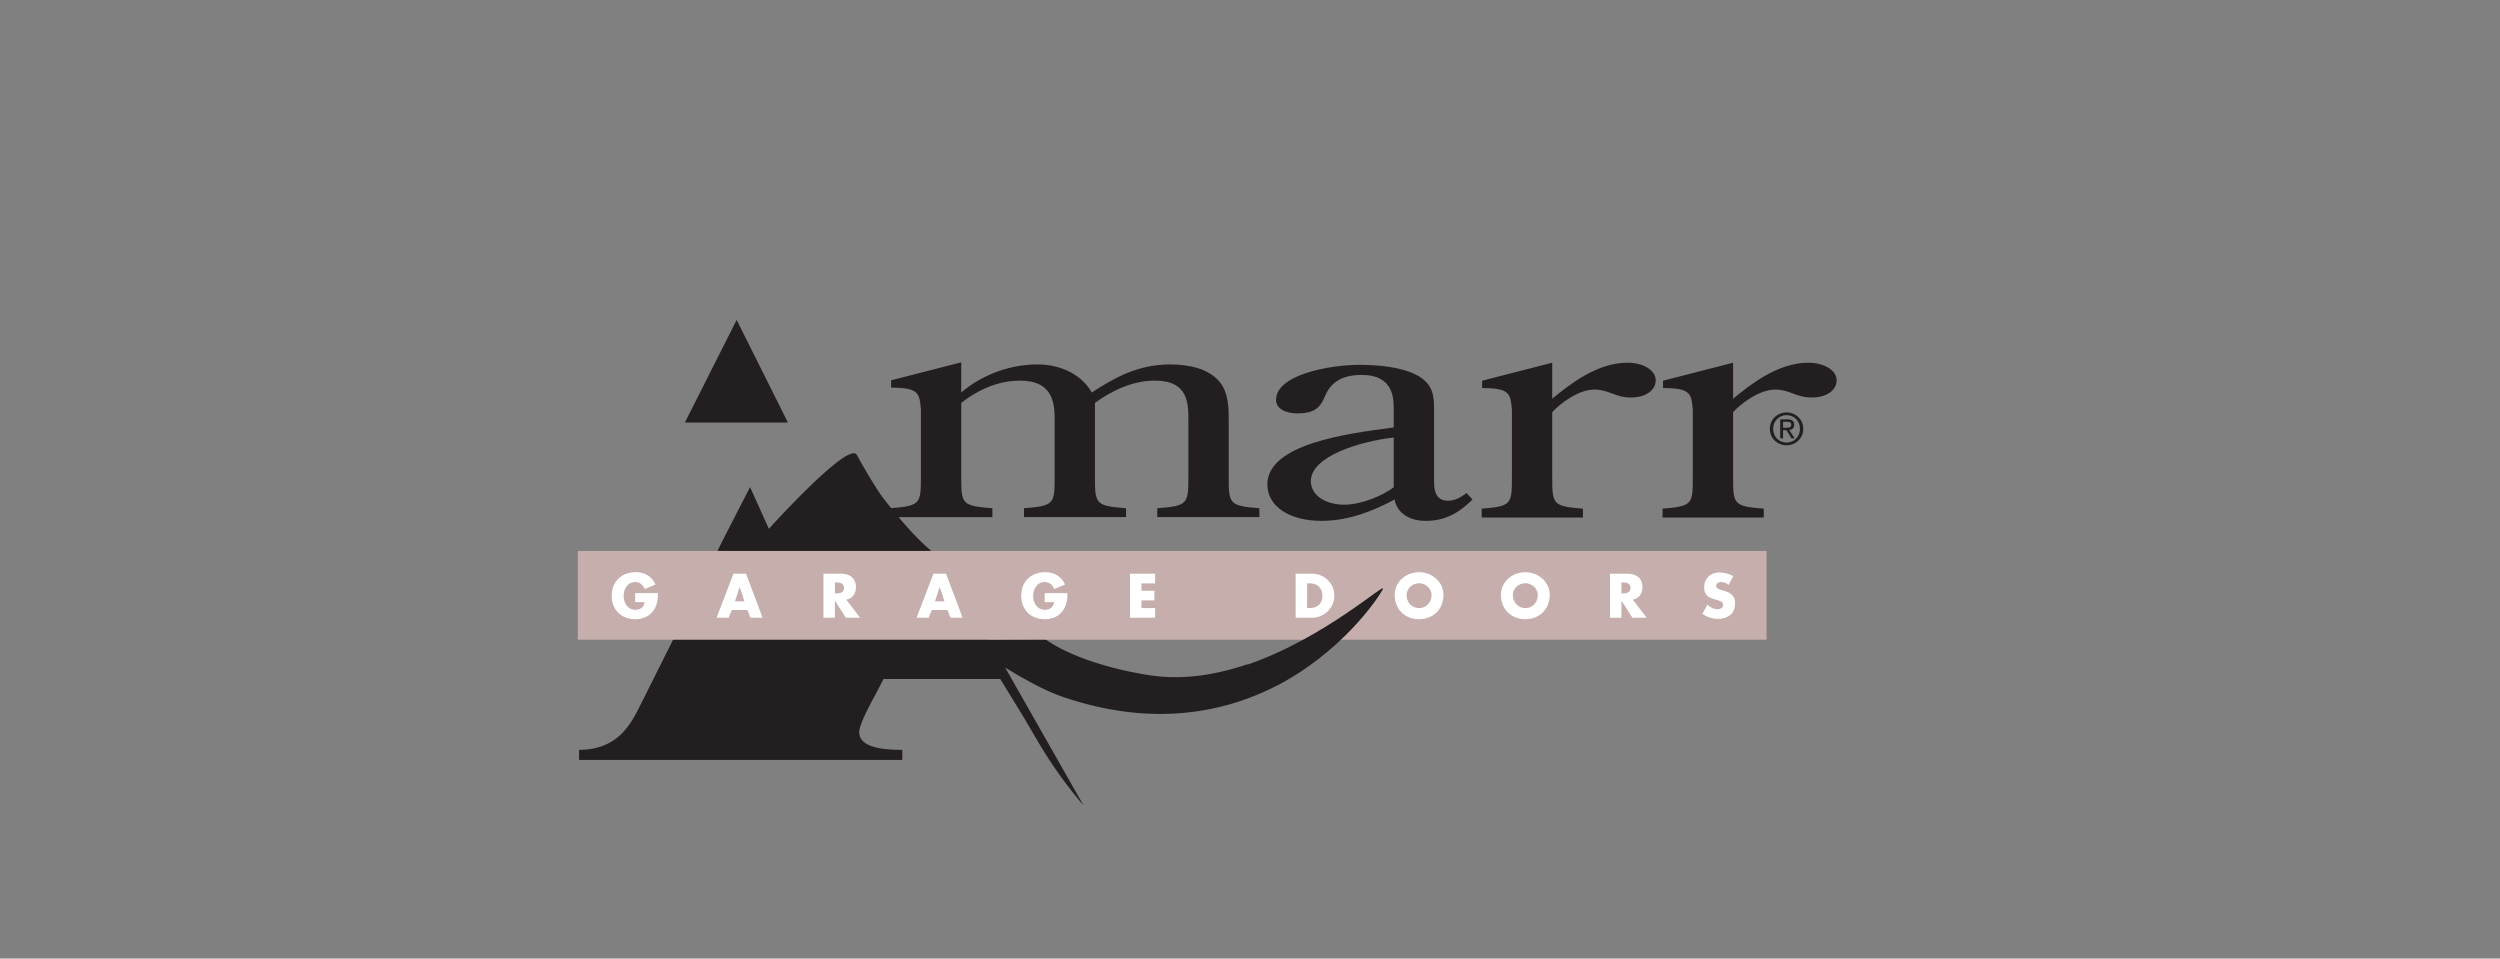
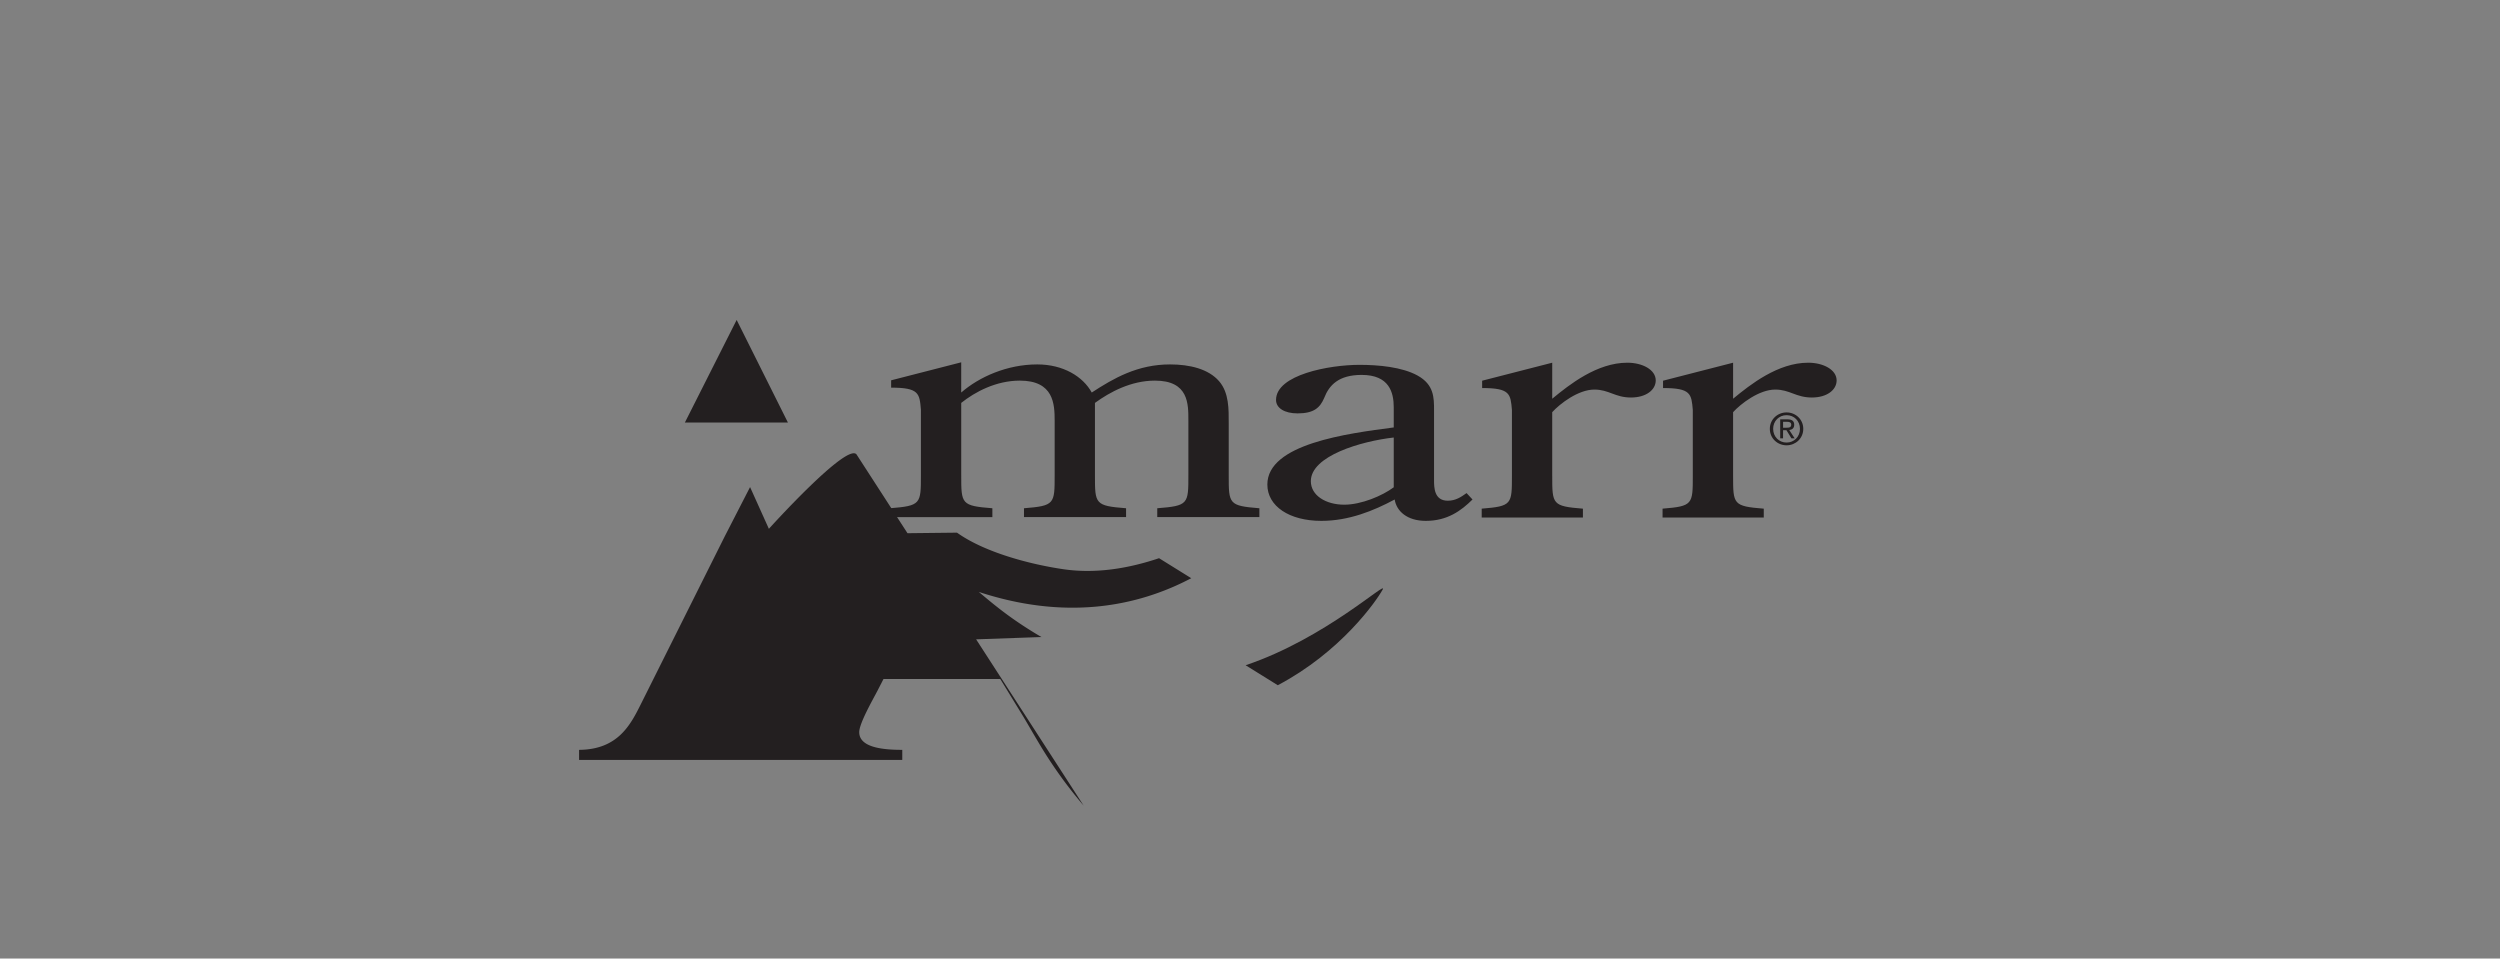
<svg xmlns="http://www.w3.org/2000/svg" width="193" height="74" fill="none">
  <rect width="100%" height="100%" fill="#808080" stroke="none" />
-   <path d="M72.766 43.415c1.008.95 1.774 1.425 2.947 2.407 1.172.981 2.444 2.044 4.687 3.357l-6.024.213a98.12 98.12 0 0 1-1.057-.76 32.94 32.94 0 0 1-5.555-5.151M56.87 24.699l-3.998 7.922h7.956L56.87 24.7zM83.66 62.197a34.413 34.413 0 0 1-3.389-4.714c-.413-.689-1.042-1.779-1.254-2.132l-1.795-2.93h-9.017l-.46.895c-.353.683-1.413 2.522-1.413 3.206 0 1.202 1.873 1.367 3.323 1.367v.778H44.705v-.778c3.04-.024 3.996-1.98 4.807-3.605l6.435-12.87 1.958-3.812 1.452 3.223s6.169-6.843 6.792-5.705c.545.998 1.529 2.691 2.12 3.444 2.166 2.75 3.335 3.834 4.661 4.757m25.815 9.518c-4.084 2.152-9.66 3.344-16.65.976-2.326-.788-5.546-2.888-7.72-4.422l6.286-.071c2.078 1.49 5.533 2.429 8.205 2.822 2.51.368 5.048-.06 7.394-.85l2.485 1.545z" fill="#231F20" />
+   <path d="M72.766 43.415c1.008.95 1.774 1.425 2.947 2.407 1.172.981 2.444 2.044 4.687 3.357l-6.024.213a98.12 98.12 0 0 1-1.057-.76 32.94 32.94 0 0 1-5.555-5.151M56.87 24.699l-3.998 7.922h7.956L56.87 24.7zM83.66 62.197a34.413 34.413 0 0 1-3.389-4.714c-.413-.689-1.042-1.779-1.254-2.132l-1.795-2.93h-9.017l-.46.895c-.353.683-1.413 2.522-1.413 3.206 0 1.202 1.873 1.367 3.323 1.367v.778H44.705v-.778c3.04-.024 3.996-1.98 4.807-3.605l6.435-12.87 1.958-3.812 1.452 3.223s6.169-6.843 6.792-5.705m25.815 9.518c-4.084 2.152-9.66 3.344-16.65.976-2.326-.788-5.546-2.888-7.72-4.422l6.286-.071c2.078 1.49 5.533 2.429 8.205 2.822 2.51.368 5.048-.06 7.394-.85l2.485 1.545z" fill="#231F20" />
  <path d="M74.207 36.691c0 2.216 0 2.358 2.404 2.546v.683h-7.92v-.683c2.403-.188 2.403-.33 2.403-2.546v-5.068c-.106-1.25-.141-1.697-2.298-1.697v-.566l5.41-1.39v2.333c1.379-1.201 3.536-2.17 5.87-2.17 2.015 0 3.535.942 4.207 2.17 1.698-1.108 3.537-2.17 6.047-2.17 1.521 0 2.97.353 3.784 1.296.778.896.743 2.193.743 3.253v4.01c0 2.215 0 2.357 2.368 2.545v.683H89.34v-.683c2.403-.188 2.403-.33 2.403-2.546v-4.22c0-1.272.035-3.087-2.581-3.087-1.839 0-3.466.872-4.632 1.72v5.587c0 2.216 0 2.358 2.403 2.546v.683h-7.881v-.683c2.368-.188 2.368-.33 2.368-2.546v-4.22c0-1.272-.07-3.087-2.687-3.087-1.838 0-3.465.872-4.526 1.72v5.587zM107.597 31.442c0-1.155-.353-2.499-2.476-2.499-1.767 0-2.51.779-2.899 1.792-.318.732-.777 1.179-2.05 1.179-.99 0-1.662-.401-1.662-1.038 0-1.956 4.137-2.71 6.435-2.71 1.484 0 3.289.165 4.49.825 1.273.707 1.273 1.697 1.273 2.687v5.375c0 .565 0 1.602 1.061 1.602.602 0 1.026-.283 1.45-.589l.459.495c-.883.873-1.945 1.65-3.605 1.65-1.45 0-2.262-.754-2.404-1.65-1.628.873-3.536 1.65-5.657 1.65-2.476 0-4.172-1.13-4.172-2.805 0-3.135 6.152-3.936 9.758-4.408l-.001-1.556zm0 2.334c-2.51.283-6.4 1.415-6.4 3.37 0 1.109 1.167 1.816 2.581 1.816 1.309 0 2.935-.683 3.819-1.344v-3.842zM119.832 36.722c0 2.216 0 2.358 2.369 2.547v.683h-7.814v-.684c2.334-.188 2.334-.33 2.334-2.547v-5.066c-.106-1.25-.142-1.698-2.3-1.698v-.566l5.411-1.39v2.781c1.344-1.108 3.465-2.781 5.799-2.781 1.166 0 2.192.542 2.192 1.367 0 .73-.743 1.32-1.91 1.32-1.237 0-1.696-.613-2.83-.613-1.237 0-2.651 1.085-3.252 1.744v4.903M133.795 36.722c0 2.216 0 2.358 2.368 2.547v.683h-7.813v-.684c2.334-.188 2.334-.33 2.334-2.547v-5.066c-.106-1.25-.142-1.698-2.298-1.698v-.566l5.409-1.39v2.781c1.343-1.108 3.466-2.781 5.799-2.781 1.166 0 2.193.542 2.193 1.367 0 .73-.743 1.32-1.909 1.32-1.239 0-1.699-.613-2.83-.613-1.238 0-2.653 1.085-3.254 1.744v4.903" fill="#231F20" />
-   <path d="M44.606 49.385h91.773v-6.851H44.606v6.851z" fill="#C5AEAB" />
-   <path d="M50.794 45.789c-.009.496-.045.92-.35 1.345-.334.466-.835.669-1.404.669-1.07 0-1.815-.727-1.815-1.797 0-1.106.75-1.833 1.847-1.833.7 0 1.24.316 1.535.952l-.84.352c-.122-.325-.379-.543-.736-.543-.582 0-.885.556-.885 1.075 0 .528.316 1.066.898 1.066.384 0 .678-.199.714-.591h-.723v-.696h1.756M56.489 47.098l-.233.591h-.939l1.31-3.404h.965l1.282 3.404h-.943l-.223-.591h-1.22zm.62-1.761H57.1l-.365 1.085h.736l-.362-1.085zM66.402 47.69H65.3l-.835-1.31h-.01v1.31h-.884v-3.404h1.323c.672 0 1.183.32 1.183 1.046 0 .47-.262.876-.745.962l1.07 1.396zm-1.946-1.878h.085c.289 0 .615-.054.615-.427 0-.372-.326-.424-.615-.424h-.085v.85M71.93 47.098l-.234.591h-.94l1.31-3.404h.967l1.282 3.404h-.943l-.222-.591h-1.22zm.621-1.761h-.01l-.365 1.085h.736l-.361-1.085zM82.408 45.789c-.01.496-.045.92-.349 1.345-.334.466-.835.669-1.404.669-1.07 0-1.815-.727-1.815-1.797 0-1.106.75-1.833 1.847-1.833.7 0 1.24.316 1.534.952l-.84.352c-.12-.325-.379-.543-.736-.543-.581 0-.885.556-.885 1.075 0 .528.316 1.066.899 1.066.383 0 .677-.199.713-.591h-.722v-.696h1.757M88.121 45.035v.569h.998v.749h-.998v.587h1.053v.75h-1.939v-3.404h1.939v.75H88.12zM100.024 44.286h1.255c.948 0 1.729.744 1.729 1.701 0 .958-.785 1.703-1.729 1.703h-1.255v-3.404zm.884 2.654h.199c.528 0 .98-.289.98-.953 0-.609-.402-.952-.969-.952h-.209v1.905M111.435 45.924c0 1.102-.79 1.879-1.883 1.879s-1.883-.776-1.883-1.879c0-1.029.903-1.751 1.883-1.751.981 0 1.883.722 1.883 1.751zm-2.845.005c0 .587.434 1.016.962 1.016.529 0 .962-.427.962-1.016 0-.47-.434-.9-.962-.9s-.962.43-.962.9zM119.638 45.924c0 1.102-.79 1.879-1.883 1.879s-1.883-.776-1.883-1.879c0-1.029.903-1.751 1.883-1.751s1.883.722 1.883 1.751zm-2.845.005c0 .587.434 1.016.962 1.016s.961-.427.961-1.016c0-.47-.432-.9-.961-.9-.529 0-.962.43-.962.9zM127.123 47.69h-1.102l-.835-1.31h-.009v1.31h-.886v-3.404h1.323c.673 0 1.183.32 1.183 1.046 0 .47-.262.876-.745.962l1.071 1.396zm-1.946-1.878h.085c.289 0 .615-.054.615-.427 0-.372-.326-.424-.615-.424h-.085v.85M133.453 45.16a.936.936 0 0 0-.588-.227c-.163 0-.379.095-.379.285 0 .2.239.275.393.325l.225.068c.475.14.84.38.84.93 0 .34-.081.688-.352.917-.271.23-.623.321-.966.321a2.097 2.097 0 0 1-1.197-.388l.379-.713c.221.194.483.353.785.353.209 0 .43-.105.43-.344 0-.25-.347-.334-.537-.387-.556-.158-.921-.303-.921-.963 0-.69.492-1.142 1.173-1.142.373.007.738.103 1.066.28l-.351.685z" fill="#fff" />
  <path d="M136.887 33.107c0-.605.455-1.056 1.038-1.056.582 0 1.032.45 1.032 1.056 0 .606-.455 1.059-1.034 1.059s-1.036-.448-1.036-1.059zm1.038 1.271c.697 0 1.288-.537 1.288-1.27 0-.734-.592-1.27-1.288-1.27-.697 0-1.294.535-1.294 1.27 0 .734.592 1.27 1.294 1.27zm-.272-1.169h.258l.39.632h.248l-.417-.642c.217-.027.381-.142.381-.406 0-.291-.172-.42-.522-.42h-.56v1.468h.22l.002-.632zm0-.189v-.458h.307c.155 0 .323.033.323.216 0 .228-.17.241-.36.241h-.271M96.162 51.357c6.175-2.077 11.029-6.657 10.578-5.84-.498.908-3.241 4.824-8.095 7.383l-2.483-1.543z" fill="#231F20" />
</svg>